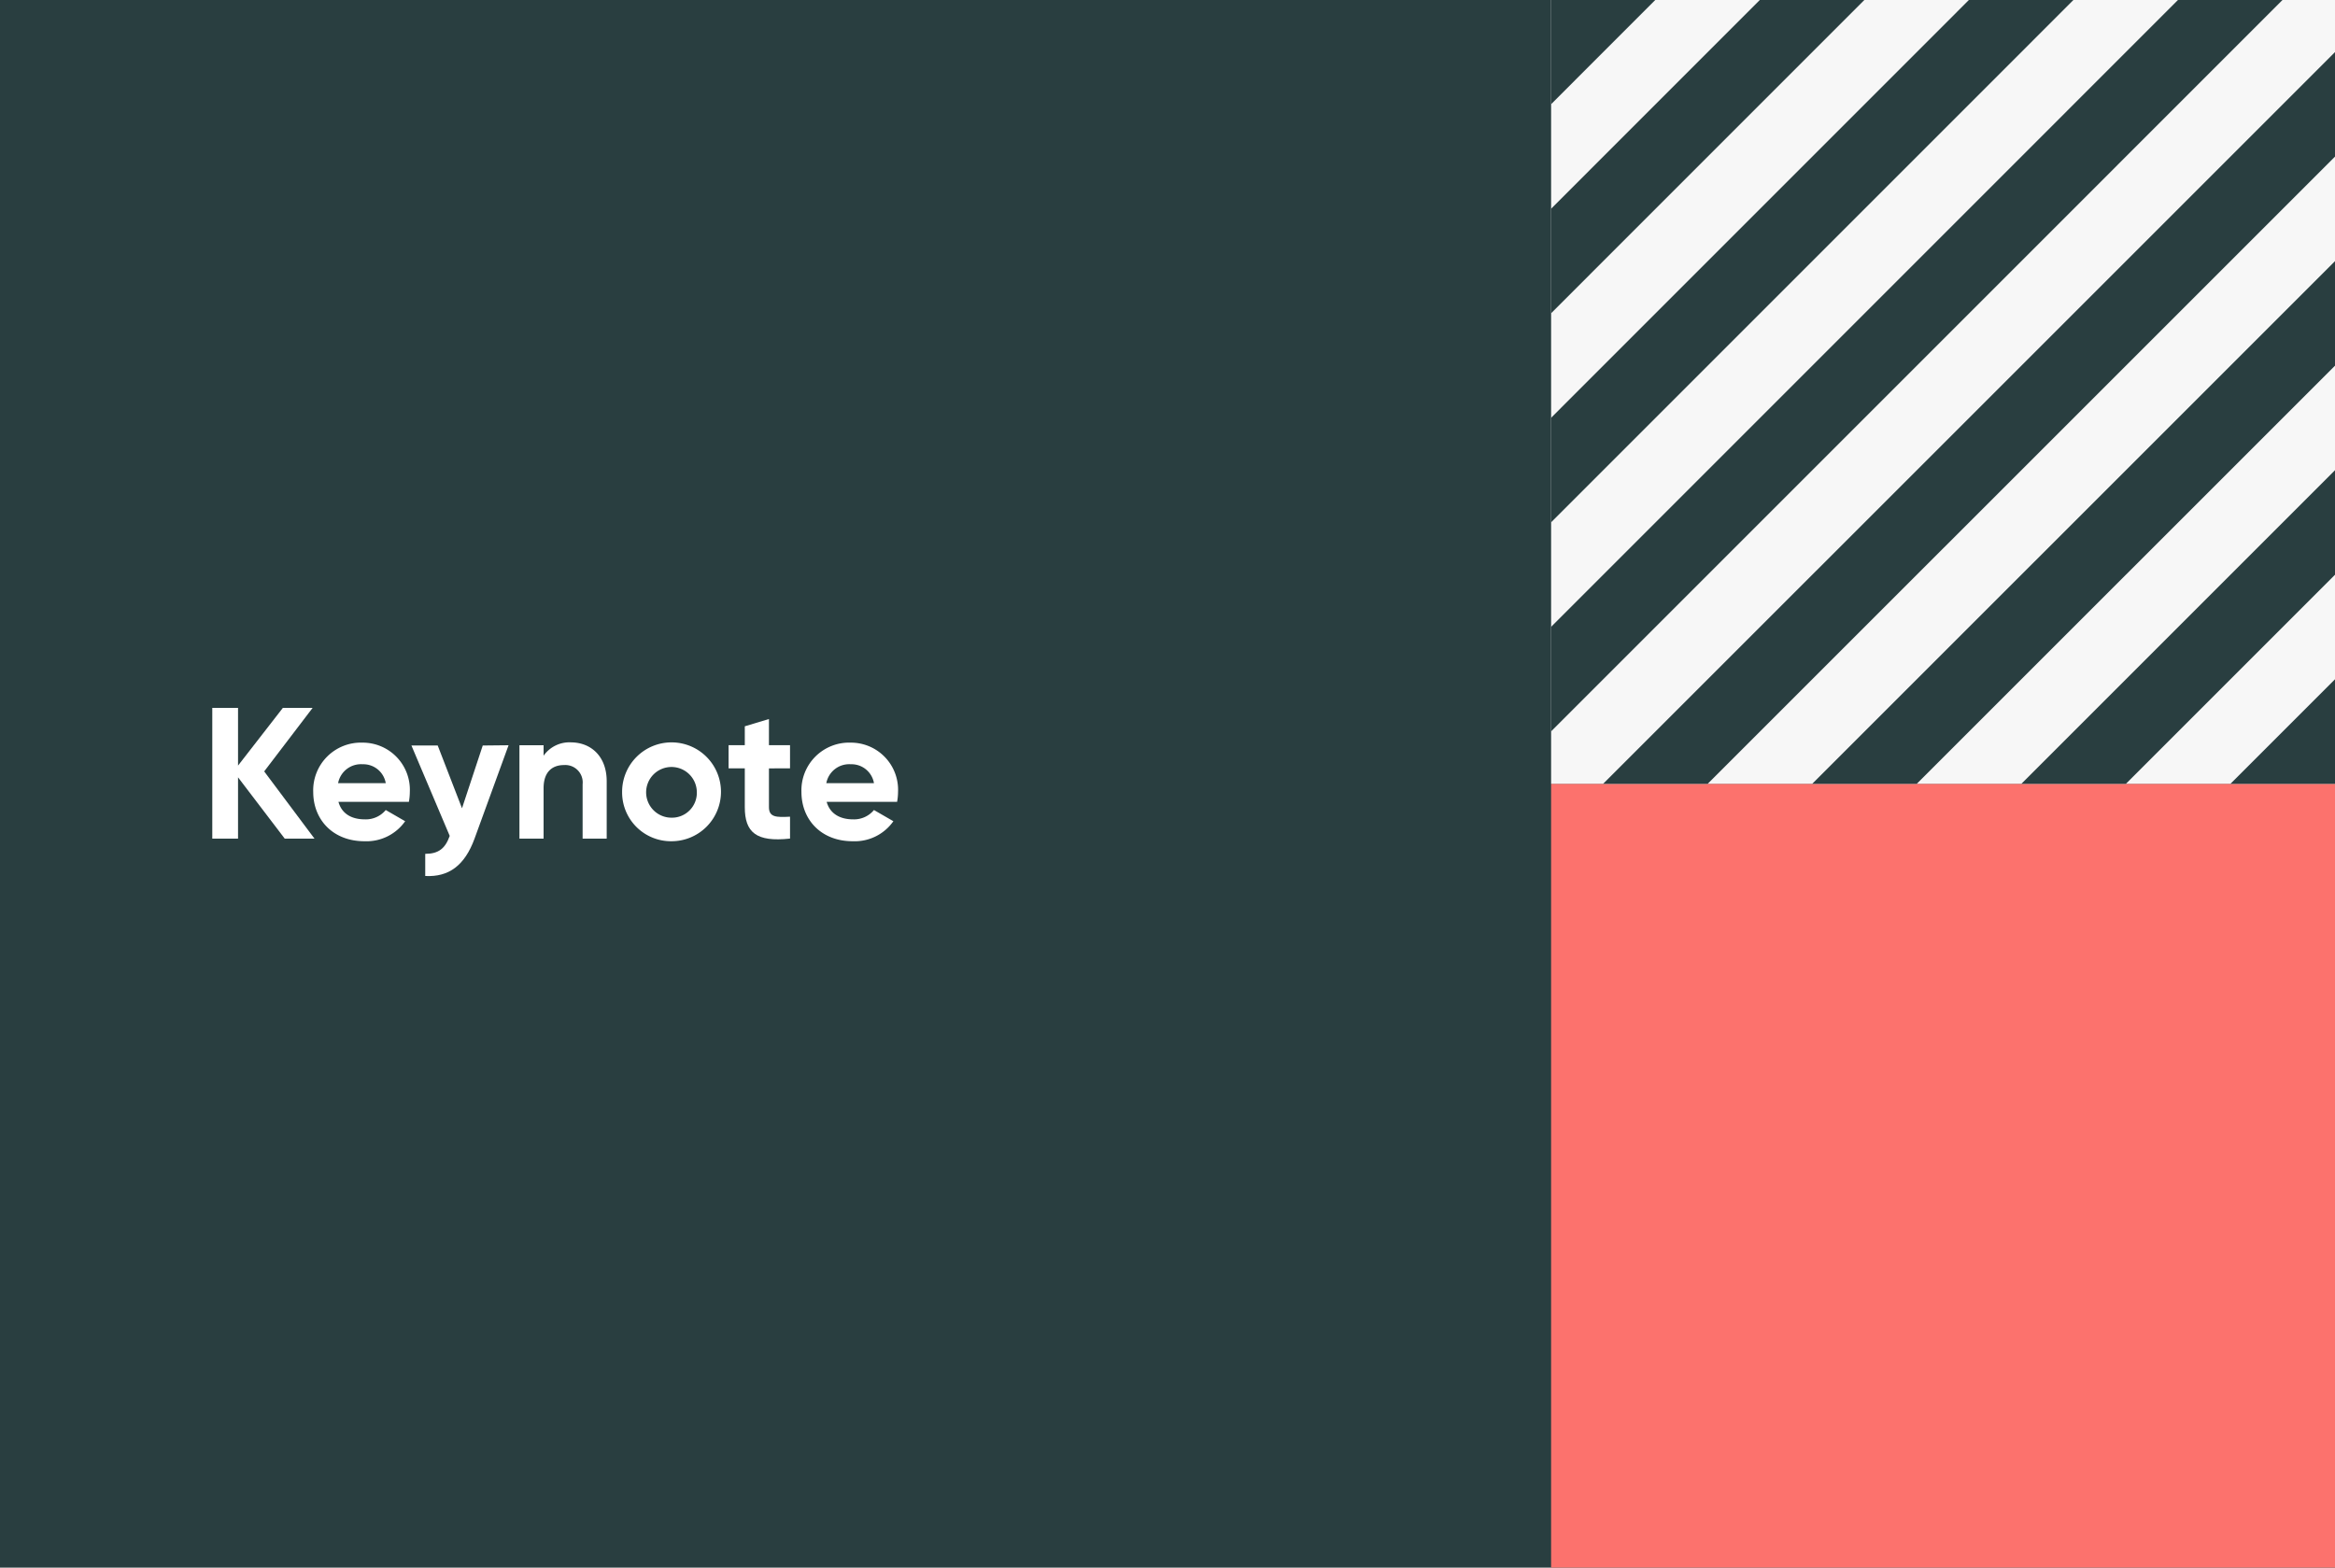
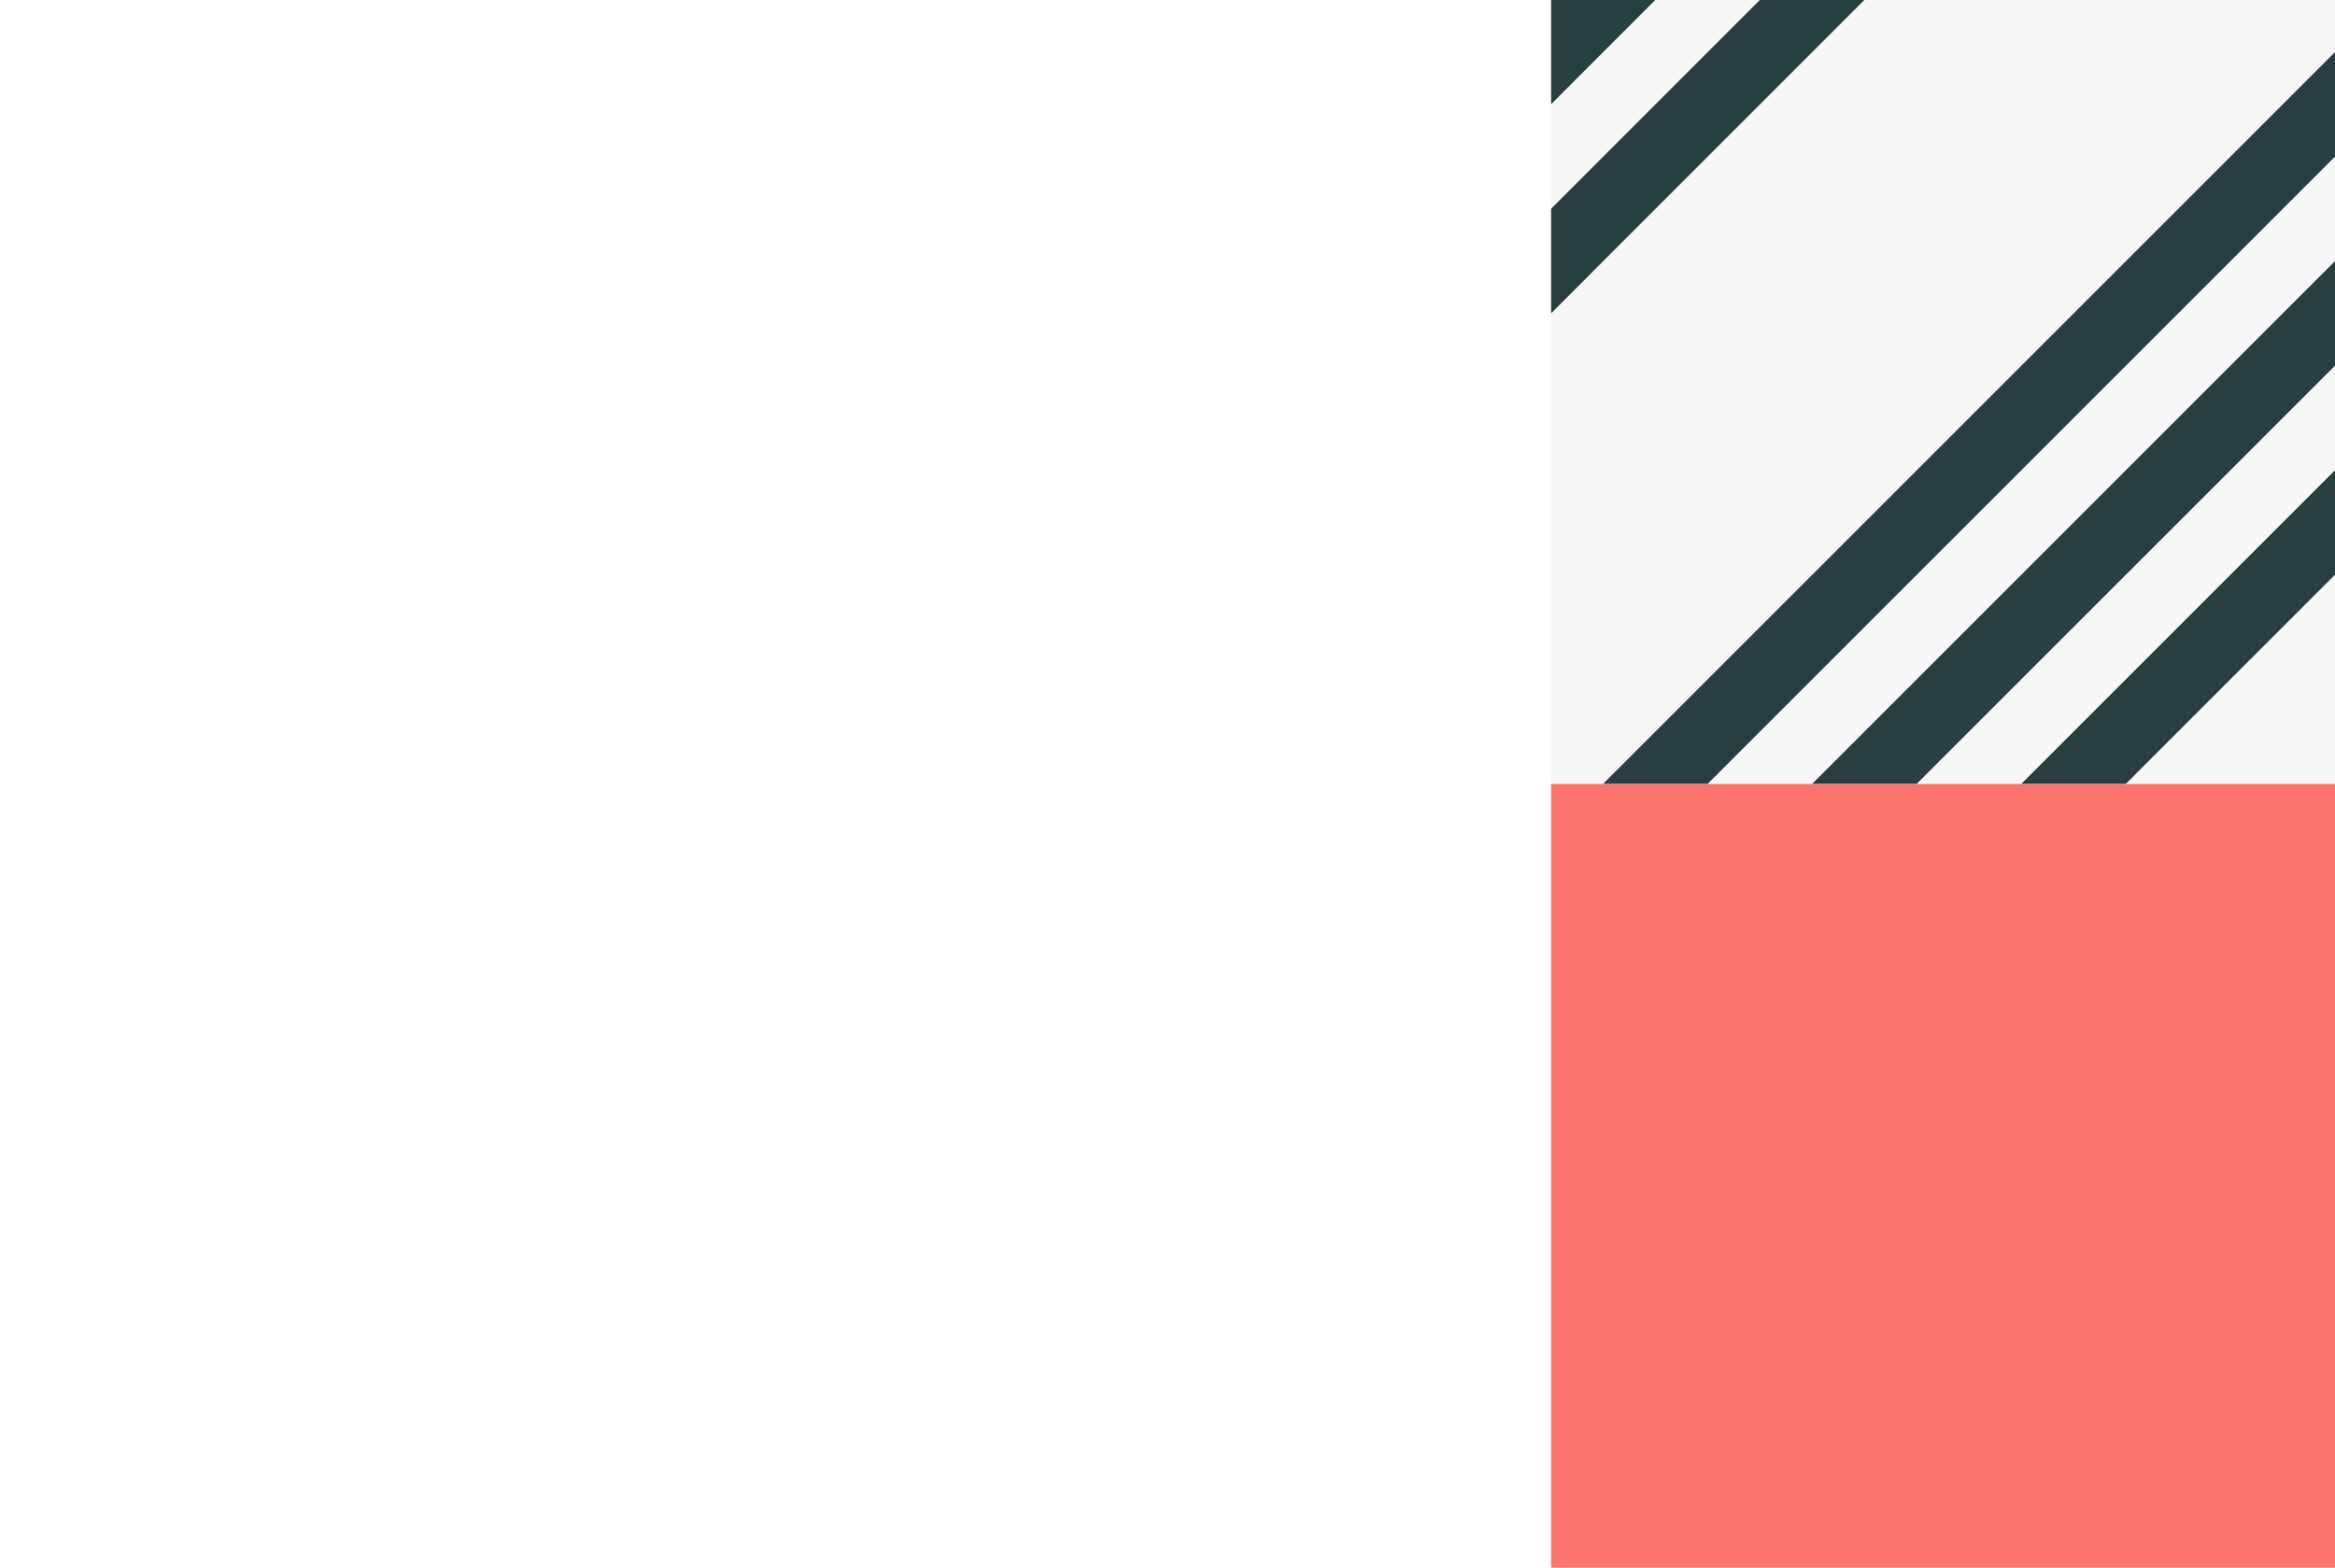
<svg xmlns="http://www.w3.org/2000/svg" width="350" height="235" viewBox="0 0 350 235">
  <defs>
    <style>.cls-1{fill:#293e40;}.cls-2{fill:#fc726d;}.cls-3{fill:#f7f7f7;}.cls-4{fill:none;}.cls-5{fill:#fff;}</style>
  </defs>
  <g id="Base">
-     <rect class="cls-1" width="350" height="235" />
-   </g>
+     </g>
  <g id="Pattern">
    <polygon class="cls-2" points="291.25 117.5 232.5 117.5 232.5 176.25 232.5 235 291.25 235 350 235 350 176.25 350 117.5 291.25 117.5" />
    <rect class="cls-3" x="232.5" width="117.5" height="117.5" />
    <polygon class="cls-4" points="334.33 117.5 350 101.83 350 86.16 318.66 117.5 334.33 117.5" />
    <polygon class="cls-4" points="350 117.5 350 117.5 350 117.5 350 117.5" />
    <polygon class="cls-4" points="350 0 342.13 0 232.5 109.64 232.5 117.5 240.3 117.5 350 7.81 350 0" />
-     <polygon class="cls-4" points="279.45 0 232.5 46.96 232.5 62.63 295.12 0 279.45 0" />
    <polygon class="cls-4" points="310.79 0 232.5 78.3 232.5 93.97 326.46 0 310.79 0" />
    <polygon class="cls-4" points="248.11 0 232.5 15.62 232.5 31.29 263.78 0 248.11 0" />
    <polygon class="cls-4" points="271.64 117.5 350 39.15 350 23.48 255.97 117.5 271.64 117.5" />
    <polygon class="cls-4" points="302.99 117.5 350 70.49 350 54.82 287.31 117.5 302.99 117.5" />
    <polygon class="cls-1" points="232.5 0 232.5 15.62 248.11 0 232.5 0" />
    <polygon class="cls-1" points="263.78 0 232.5 31.29 232.5 46.96 279.45 0 263.78 0" />
-     <polygon class="cls-1" points="295.12 0 232.5 62.63 232.5 78.3 310.79 0 295.12 0" />
-     <polygon class="cls-1" points="326.46 0 232.5 93.97 232.5 109.64 342.13 0 326.46 0" />
    <polygon class="cls-1" points="350 23.48 350 7.81 240.3 117.5 255.97 117.5 350 23.48" />
    <polygon class="cls-1" points="287.31 117.5 350 54.82 350 39.15 271.64 117.5 287.31 117.5" />
    <polygon class="cls-1" points="318.66 117.5 350 86.16 350 70.49 302.99 117.5 318.66 117.5" />
-     <polygon class="cls-1" points="350 117.5 350 117.5 350 101.83 334.33 117.5 350 117.5" />
  </g>
  <g id="Copy_copy" data-name="Copy copy">
    <path class="cls-5" d="M42.68,125.72l-7-9.19v9.19H31.82v-19.6h3.86v8.65l6.72-8.65h4.46l-7.26,9.52,7.54,10.08Z" />
    <path class="cls-5" d="M54.68,122.83a3.87,3.87,0,0,0,3.14-1.4l2.91,1.68a7.08,7.08,0,0,1-6.1,3c-4.71,0-7.68-3.22-7.68-7.39a7.15,7.15,0,0,1,7.4-7.39,7.07,7.07,0,0,1,7.08,7.39,8.65,8.65,0,0,1-.14,1.48H50.73C51.24,122.05,52.78,122.83,54.68,122.83Zm3.14-5.43a3.41,3.41,0,0,0-3.47-2.83,3.49,3.49,0,0,0-3.67,2.83Z" />
    <path class="cls-5" d="M76.23,111.72l-5.1,14c-1.46,4-3.84,5.79-7.39,5.6V128c2,0,3-.81,3.67-2.69l-5.74-13.55h3.94l3.64,9.41,3.11-9.41Z" />
    <path class="cls-5" d="M90.94,117.12v8.6H87.33v-8.15a2.61,2.61,0,0,0-2.78-2.88c-1.76,0-3.07,1-3.07,3.47v7.56H77.86v-14h3.62v1.57a4.74,4.74,0,0,1,4.17-2C88.61,111.33,90.94,113.4,90.94,117.12Z" />
    <path class="cls-5" d="M93.25,118.72a7.41,7.41,0,1,1,7.39,7.39A7.32,7.32,0,0,1,93.25,118.72Zm11.2,0a3.8,3.8,0,1,0-3.81,3.86A3.73,3.73,0,0,0,104.45,118.72Z" />
    <path class="cls-5" d="M115.26,115.19V121c0,1.52,1.09,1.54,3.16,1.43v3.28c-5.07.56-6.78-.93-6.78-4.71v-5.82h-2.43v-3.47h2.43v-2.83l3.62-1.09v3.92h3.16v3.47Z" />
    <path class="cls-5" d="M127.86,122.83a3.87,3.87,0,0,0,3.14-1.4l2.91,1.68a7.08,7.08,0,0,1-6.1,3c-4.71,0-7.68-3.22-7.68-7.39a7.15,7.15,0,0,1,7.4-7.39,7.07,7.07,0,0,1,7.08,7.39,8.65,8.65,0,0,1-.14,1.48H123.91C124.42,122.05,126,122.83,127.86,122.83ZM131,117.4a3.41,3.41,0,0,0-3.47-2.83,3.49,3.49,0,0,0-3.67,2.83Z" />
  </g>
</svg>